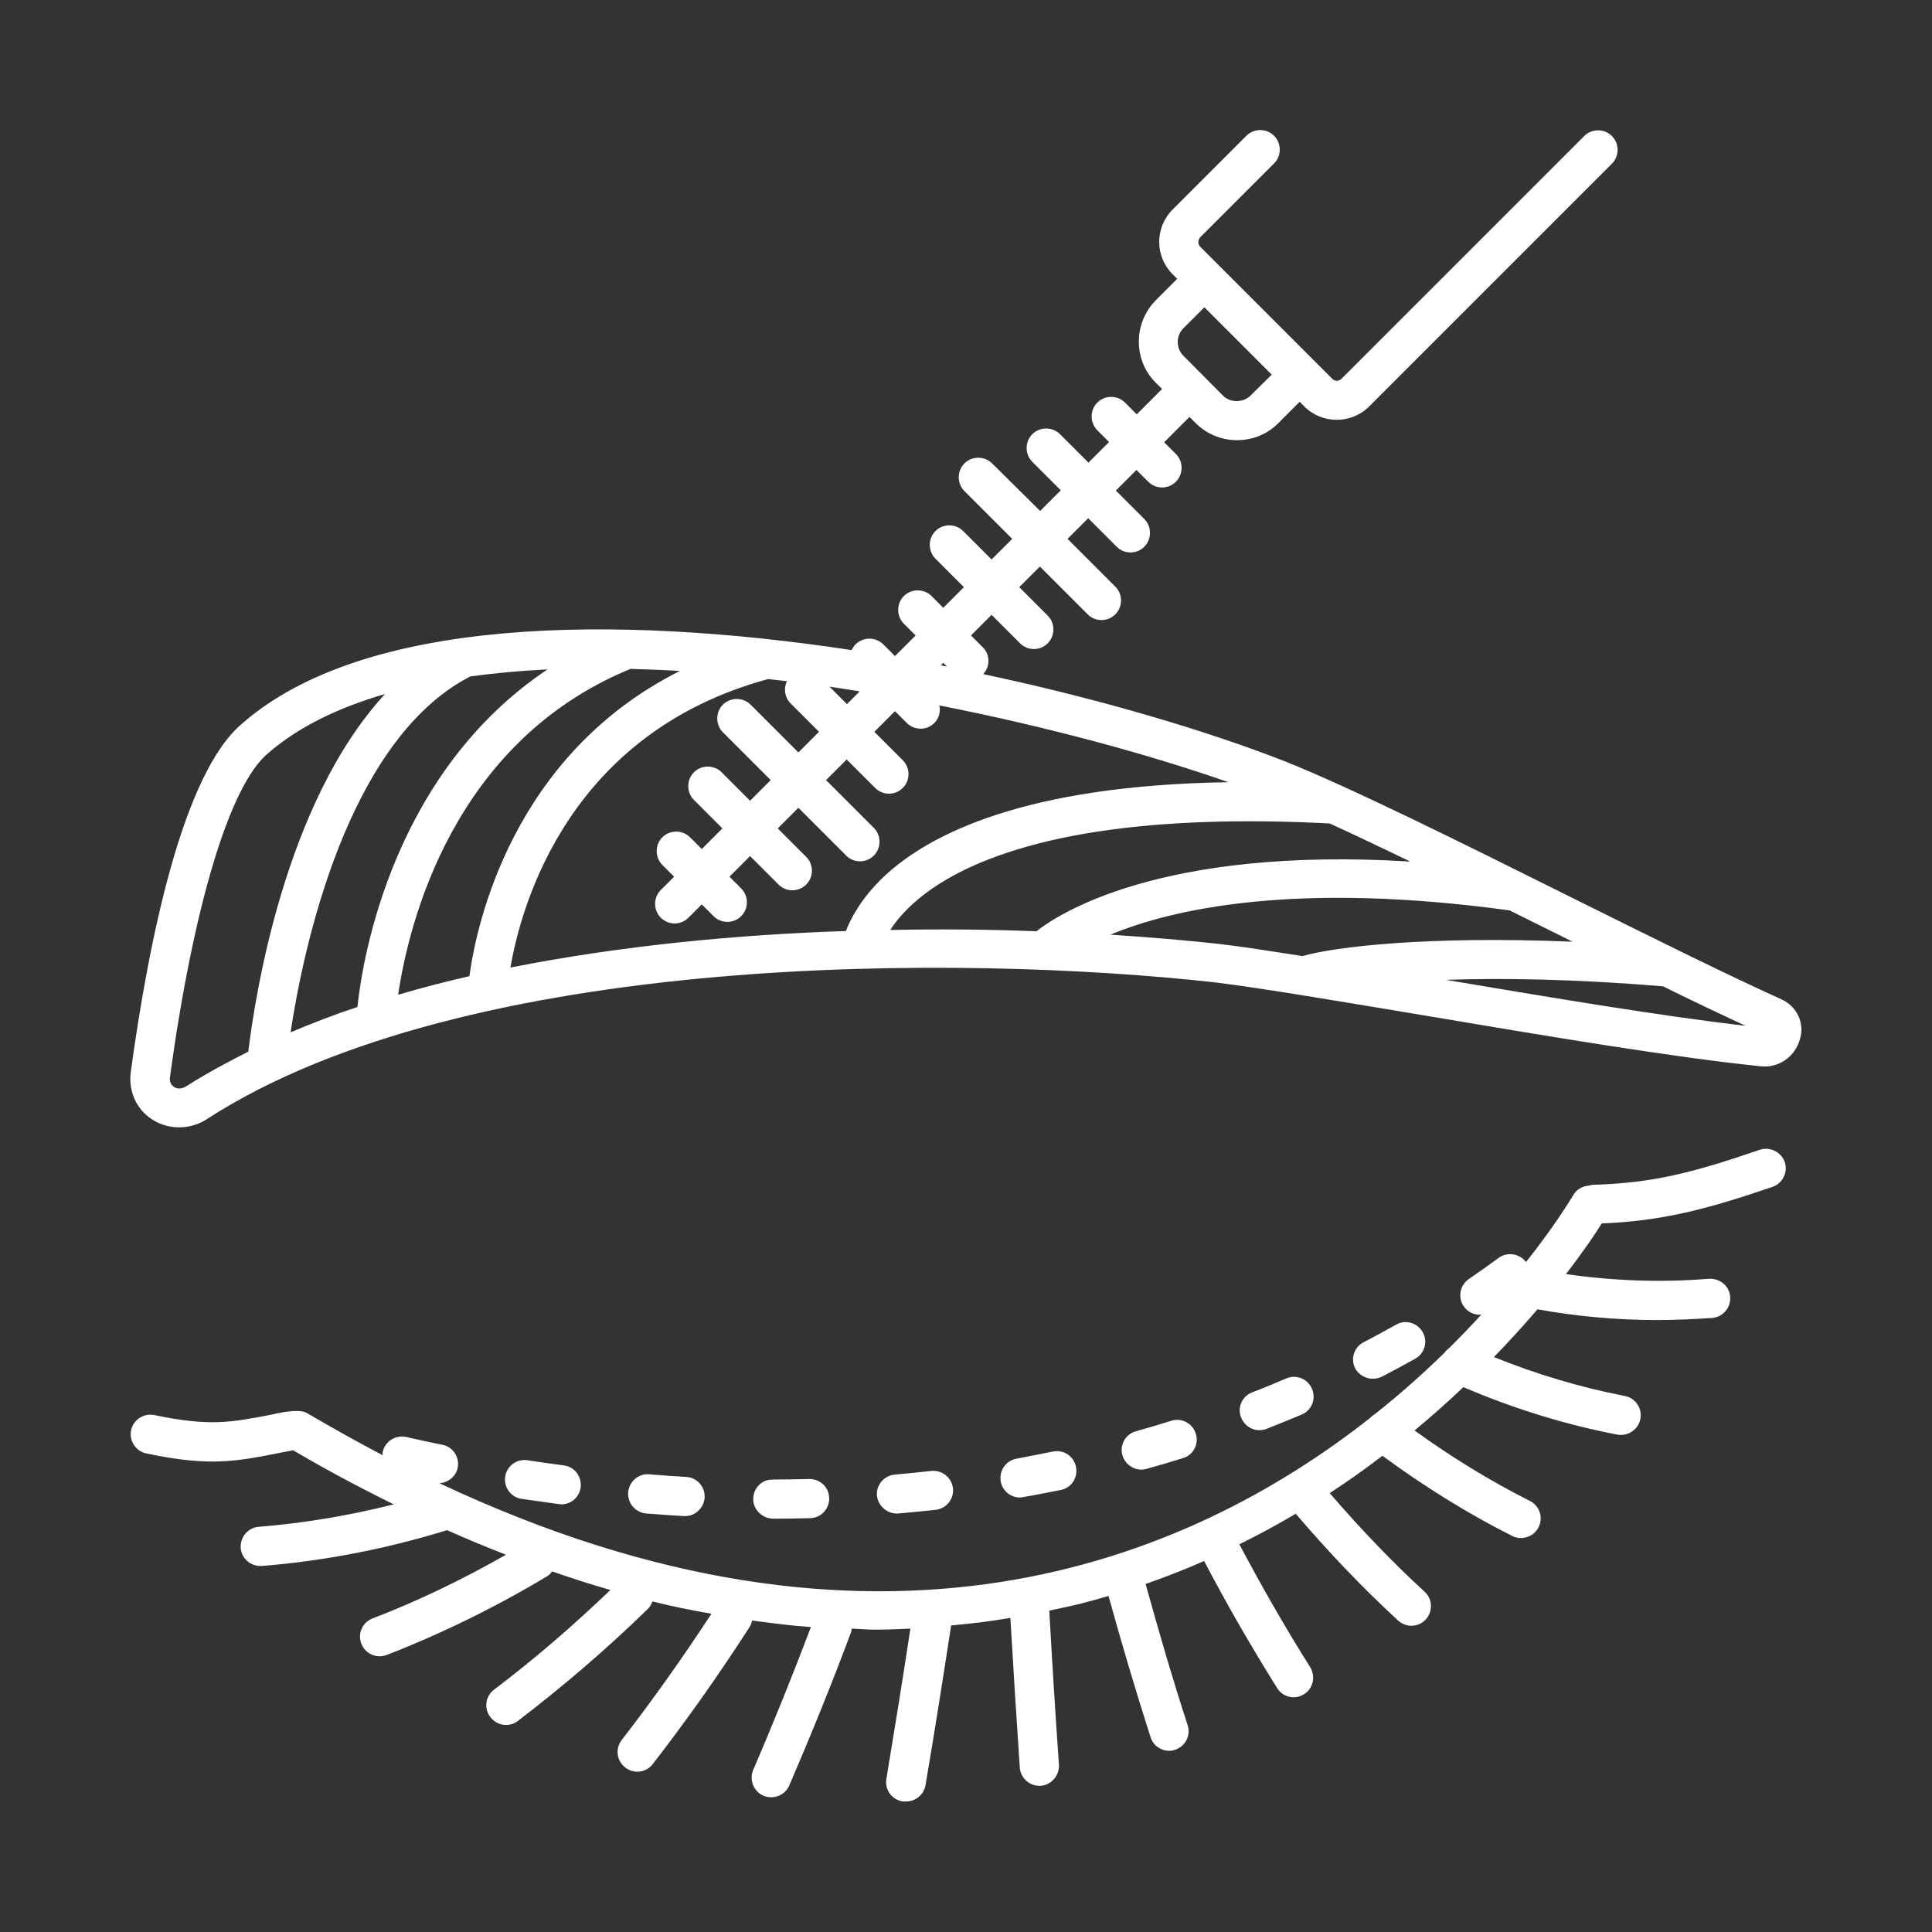
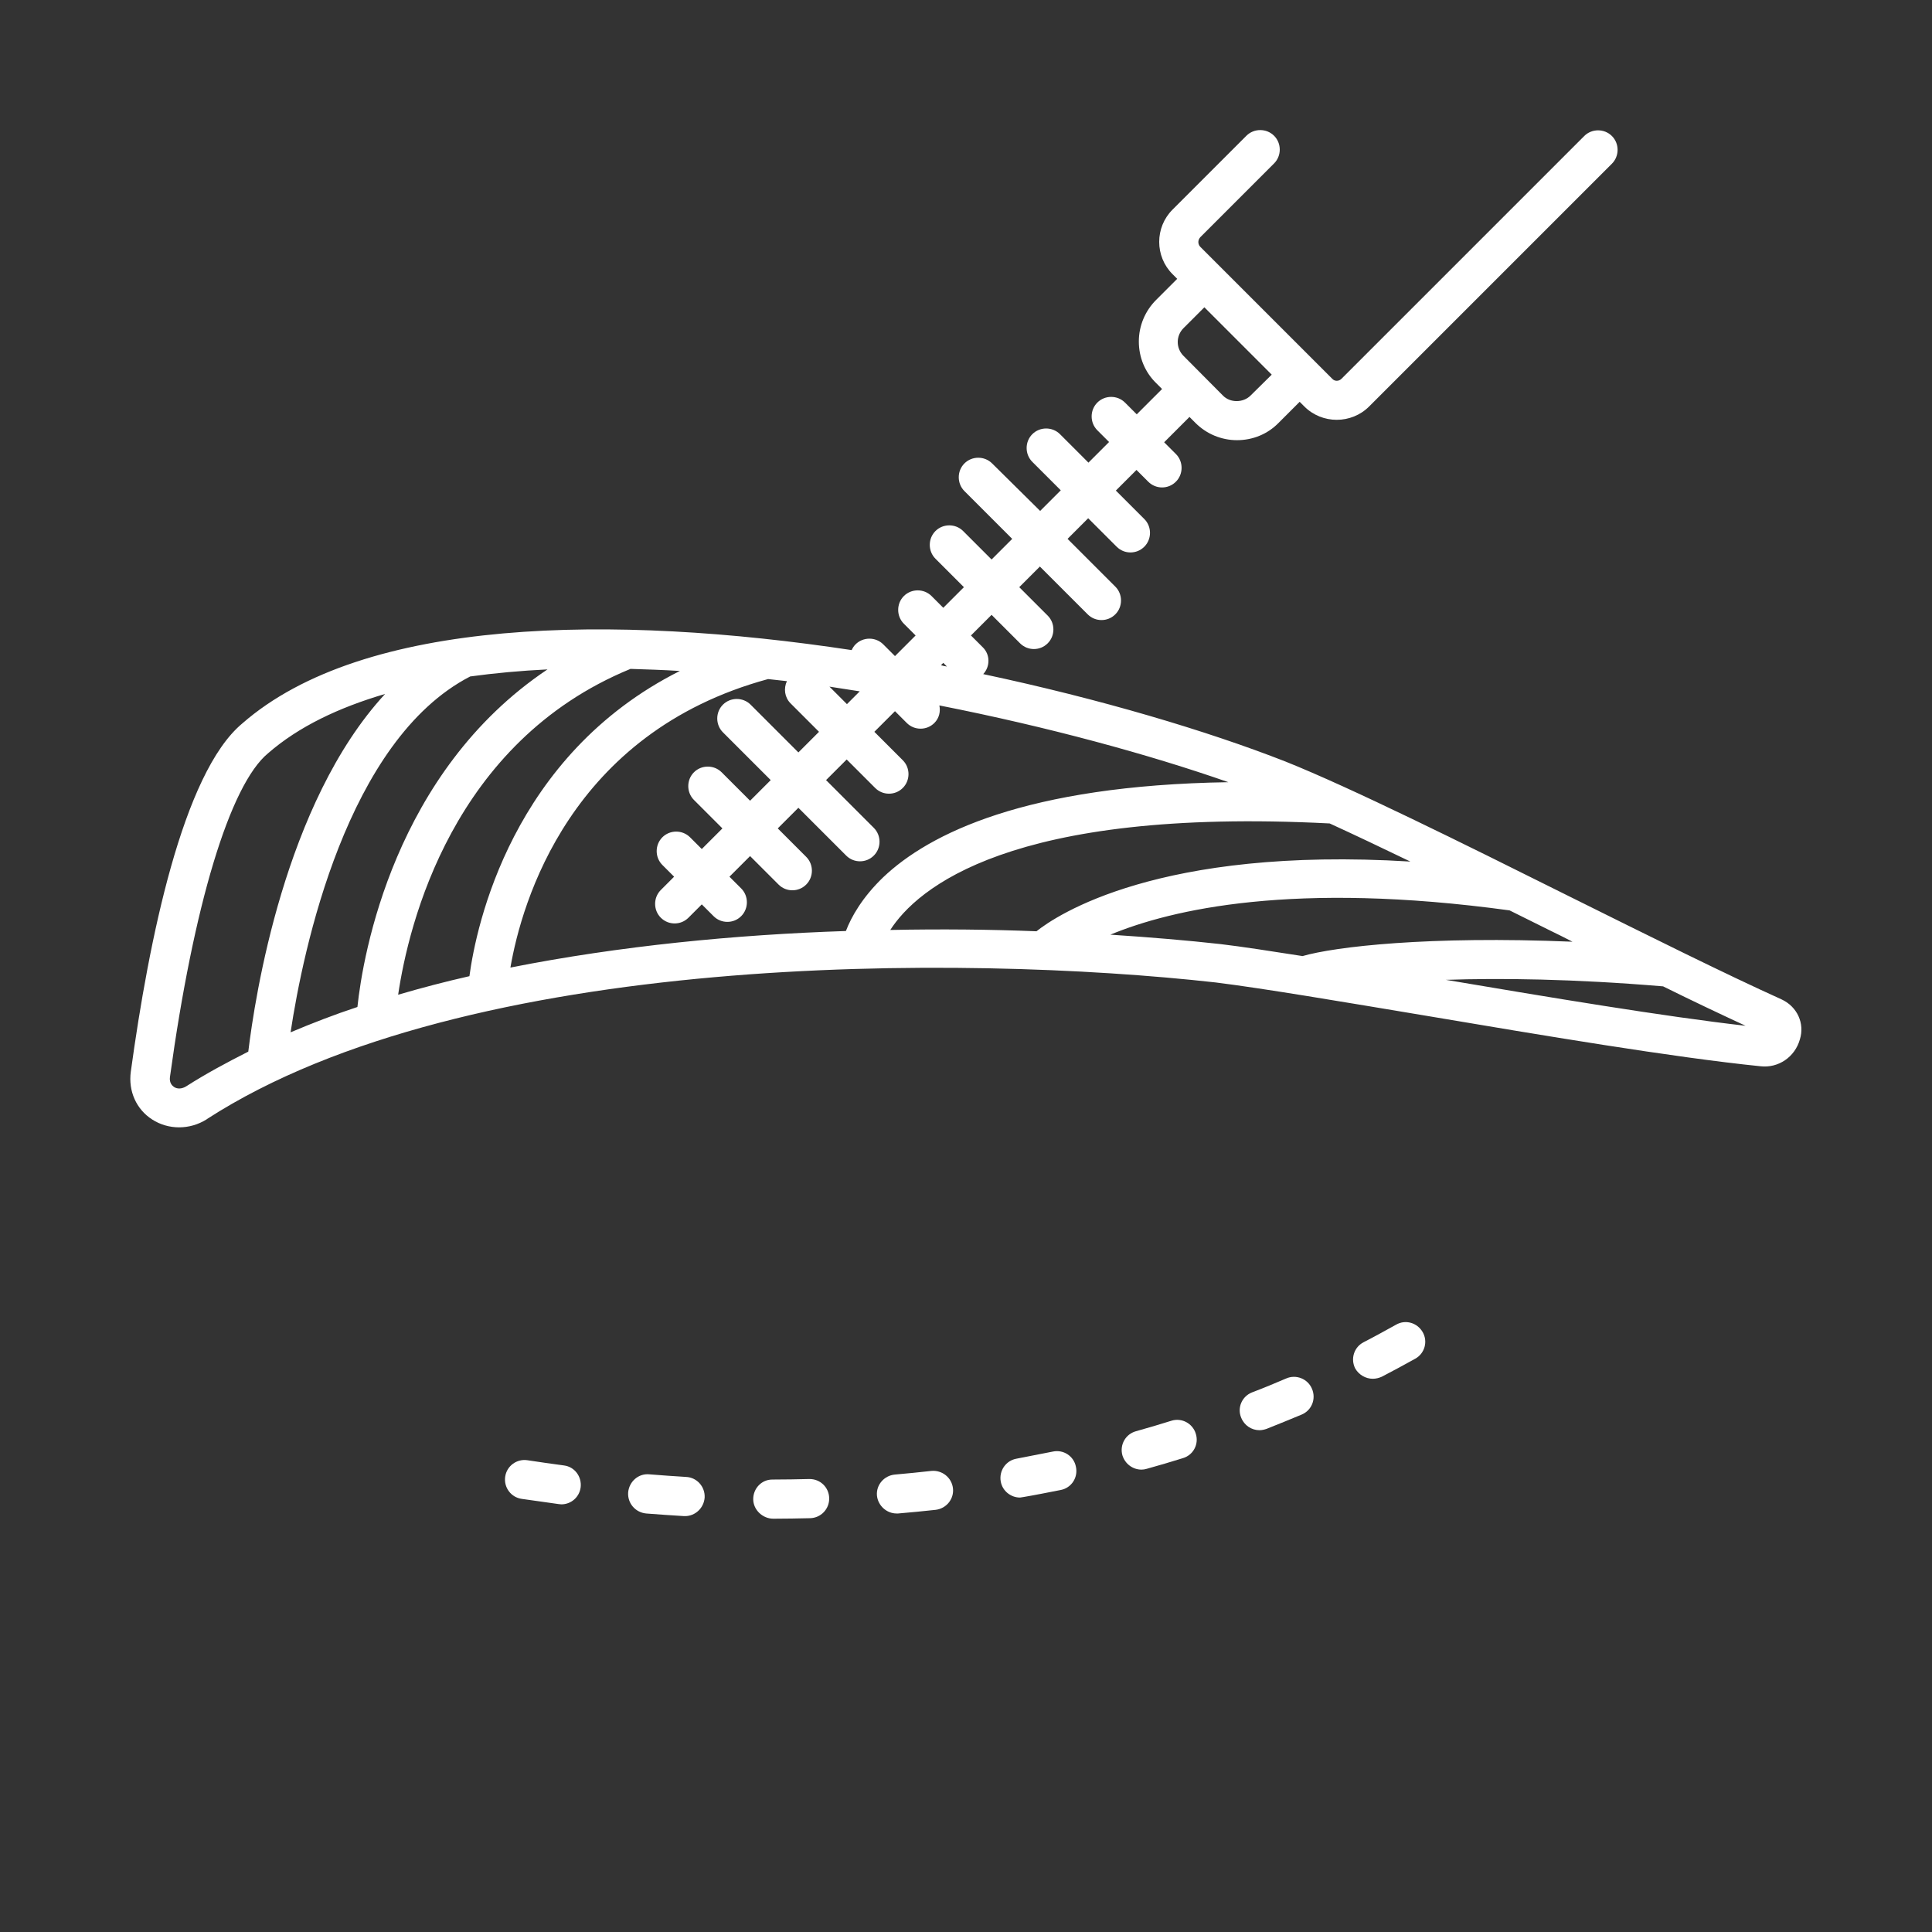
<svg xmlns="http://www.w3.org/2000/svg" width="512" height="512" viewBox="0 0 512 512" fill="none">
  <rect x="0" y="0" width="512" height="512" fill="#333333" stroke="none" />
  <path d="M214.694 402.335C217.531 402.266 219.814 399.914 219.745 397.008C219.676 394.171 217.392 391.957 214.556 391.957C214.487 391.957 214.487 391.957 214.417 391.957C211.304 392.026 208.19 392.095 204.662 392.095C201.825 392.095 199.611 394.448 199.611 397.285C199.611 400.121 202.102 402.474 204.938 402.474C208.259 402.474 211.511 402.405 214.694 402.335Z" fill="white" />
  <path d="M237.596 401.088H238.011C241.401 400.812 244.722 400.466 247.974 400.12C250.811 399.774 252.886 397.214 252.54 394.377C252.194 391.54 249.634 389.534 246.798 389.811C243.615 390.157 240.363 390.503 237.111 390.779C234.274 391.056 232.13 393.547 232.406 396.384C232.683 399.013 234.966 401.088 237.596 401.088Z" fill="white" />
  <path d="M181.275 401.782H181.552C184.251 401.782 186.534 399.637 186.741 396.869C186.88 394.033 184.735 391.542 181.829 391.403C178.577 391.196 175.325 390.988 172.073 390.712C169.236 390.435 166.746 392.58 166.469 395.486C166.261 398.322 168.337 400.813 171.243 401.09C174.633 401.367 178.023 401.574 181.275 401.782Z" fill="white" />
  <path d="M148.065 398.598C148.273 398.598 148.549 398.667 148.757 398.667C151.317 398.667 153.531 396.799 153.877 394.17C154.223 391.333 152.286 388.704 149.449 388.358C146.266 387.943 143.014 387.458 139.762 386.974C136.926 386.559 134.296 388.496 133.881 391.333C133.466 394.17 135.403 396.799 138.24 397.214C141.492 397.698 144.813 398.113 148.065 398.598Z" fill="white" />
  <path d="M302.495 389.464C302.98 389.464 303.395 389.395 303.879 389.257C307.131 388.357 310.383 387.389 313.496 386.42C316.264 385.59 317.786 382.684 316.887 379.916C316.056 377.218 313.15 375.626 310.383 376.526C307.338 377.495 304.225 378.394 301.042 379.293C298.275 380.055 296.683 382.891 297.444 385.659C298.136 387.942 300.212 389.464 302.495 389.464Z" fill="white" />
  <path d="M271.221 396.729C274.542 396.175 277.863 395.483 281.115 394.86C283.952 394.307 285.751 391.539 285.128 388.703C284.575 385.866 281.807 384.067 278.97 384.69C275.857 385.312 272.605 385.935 269.422 386.558C266.586 387.042 264.718 389.74 265.202 392.577C265.617 395.068 267.831 396.867 270.322 396.867C270.599 396.798 270.945 396.798 271.221 396.729Z" fill="white" />
  <path d="M363.797 365.387C364.627 365.387 365.457 365.179 366.218 364.833C369.263 363.242 372.238 361.65 375.075 360.059C377.565 358.675 378.465 355.493 377.012 353.002C375.559 350.511 372.445 349.612 369.955 351.065C367.187 352.587 364.35 354.178 361.375 355.7C358.815 357.015 357.846 360.128 359.161 362.688C360.13 364.349 361.929 365.387 363.797 365.387Z" fill="white" />
  <path d="M333.768 379.019C334.391 379.019 335.014 378.881 335.637 378.673C338.819 377.428 341.933 376.113 344.977 374.868C347.606 373.761 348.852 370.716 347.675 368.018C346.568 365.389 343.455 364.143 340.826 365.32C337.92 366.565 334.945 367.81 331.831 368.987C329.133 370.025 327.818 373.069 328.925 375.698C329.755 377.774 331.693 379.019 333.768 379.019Z" fill="white" />
  <path d="M472.147 264.855C457.133 258.075 436.86 247.973 415.412 237.318C387.252 223.273 358.123 208.812 340.687 201.824C319.861 193.66 291.494 185.219 260.566 178.646C262.434 176.639 262.434 173.456 260.428 171.519L257.314 168.406L262.78 162.94L270.322 170.481C271.36 171.519 272.674 172.003 273.989 172.003C275.304 172.003 276.618 171.519 277.656 170.481C279.663 168.475 279.663 165.154 277.656 163.147L270.114 155.606L275.58 150.14L288.242 162.801C289.28 163.839 290.594 164.323 291.909 164.323C293.224 164.323 294.538 163.839 295.576 162.801C297.583 160.795 297.583 157.474 295.576 155.467L282.914 142.806L288.38 137.34L295.922 144.881C296.96 145.919 298.274 146.403 299.589 146.403C300.904 146.403 302.218 145.919 303.256 144.881C305.263 142.875 305.263 139.554 303.256 137.547L295.714 130.006L301.18 124.54L304.294 127.653C305.332 128.691 306.646 129.175 307.961 129.175C309.275 129.175 310.59 128.691 311.628 127.653C313.634 125.647 313.634 122.326 311.628 120.319L308.514 117.206L315.226 110.494L316.817 112.086C319.723 114.992 323.667 116.652 327.818 116.652C331.97 116.652 335.913 115.061 338.819 112.086L344.424 106.481L345.669 107.727C348.021 110.079 351.135 111.255 354.248 111.255C357.362 111.255 360.476 110.079 362.828 107.727L427.174 43.381C429.18 41.374 429.18 38.053 427.174 36.047C425.167 34.04 421.846 34.04 419.84 36.047L355.494 100.393C354.802 101.085 353.695 101.085 353.072 100.393L318.063 65.383C317.647 64.968 317.578 64.414 317.578 64.138C317.578 63.861 317.647 63.376 318.063 62.892L337.643 43.312C339.65 41.305 339.65 37.984 337.643 35.977C335.637 33.971 332.316 33.971 330.309 35.977L310.728 55.558C306.024 60.263 306.024 67.943 310.728 72.648L311.974 73.893L306.37 79.498C303.464 82.403 301.803 86.347 301.803 90.499C301.803 94.65 303.394 98.594 306.37 101.5L307.961 103.091L301.25 109.802L298.136 106.689C296.13 104.682 292.808 104.682 290.802 106.689C288.796 108.695 288.796 112.016 290.802 114.023L293.916 117.136L288.45 122.602L280.908 115.061C278.901 113.054 275.58 113.054 273.574 115.061C271.567 117.067 271.567 120.388 273.574 122.395L281.116 129.936L275.65 135.402L262.919 122.81C260.912 120.803 257.591 120.803 255.585 122.81C253.578 124.816 253.578 128.138 255.585 130.144L268.246 142.806L262.78 148.272L255.239 140.73C253.232 138.723 249.911 138.723 247.905 140.73C245.898 142.736 245.898 146.058 247.905 148.064L255.446 155.606L249.98 161.072L246.867 157.958C244.86 155.952 241.539 155.952 239.533 157.958C237.526 159.965 237.526 163.286 239.533 165.292L242.646 168.406L237.18 173.872L234.067 170.758C232.06 168.752 228.739 168.752 226.733 170.758C226.248 171.242 225.972 171.727 225.695 172.28C162.594 162.732 96.45 163.562 64.207 191.722C48.432 204.868 39.438 249.149 34.664 284.021C33.972 289.141 36.117 293.984 40.337 296.682C42.482 298.066 44.973 298.758 47.464 298.758C49.954 298.758 52.514 298.066 54.798 296.613C54.798 296.613 54.867 296.613 54.867 296.544C123.779 252.055 255.308 252.886 322.145 260.358C334.945 261.949 355.701 265.478 377.704 269.145C408.493 274.334 443.364 280.215 466.543 282.568C471.247 283.121 475.676 280.146 476.99 275.441C478.305 271.221 476.298 266.793 472.147 264.855ZM331.416 104.821C329.479 106.758 326.019 106.827 324.082 104.821L313.634 94.304C312.666 93.335 312.112 92.021 312.112 90.637C312.112 89.253 312.666 87.939 313.634 86.97L319.17 81.435L337.02 99.286L331.416 104.821ZM224.173 246.728C194.906 247.696 164.255 250.672 135.265 256.414C138.24 239.186 151.04 194.213 203.554 179.96C205.215 180.168 206.876 180.306 208.536 180.514C207.637 182.451 207.913 184.803 209.505 186.395L217.046 193.936L211.58 199.402L198.919 186.741C196.912 184.734 193.591 184.734 191.585 186.741C189.578 188.747 189.578 192.068 191.585 194.075L204.246 206.736L198.78 212.202L191.239 204.661C189.232 202.654 185.911 202.654 183.905 204.661C181.898 206.667 181.898 209.988 183.905 211.995L191.446 219.536L185.98 225.002L182.867 221.889C180.86 219.882 177.539 219.882 175.533 221.889C173.526 223.895 173.526 227.216 175.533 229.223L178.646 232.336L175.118 235.865C173.111 237.872 173.111 241.193 175.118 243.199C176.156 244.237 177.47 244.721 178.785 244.721C180.099 244.721 181.414 244.237 182.452 243.199L185.98 239.67L189.094 242.784C190.132 243.822 191.446 244.306 192.761 244.306C194.076 244.306 195.39 243.822 196.428 242.784C198.434 240.778 198.434 237.456 196.428 235.45L193.314 232.336L198.78 226.871L206.322 234.412C207.36 235.45 208.674 235.934 209.989 235.934C211.304 235.934 212.618 235.45 213.656 234.412C215.663 232.406 215.663 229.085 213.656 227.078L206.114 219.536L211.58 214.071L224.242 226.732C225.28 227.77 226.594 228.254 227.909 228.254C229.224 228.254 230.538 227.77 231.576 226.732C233.583 224.726 233.583 221.405 231.576 219.398L218.914 206.736L224.38 201.27L231.922 208.812C232.96 209.85 234.274 210.334 235.589 210.334C236.904 210.334 238.218 209.85 239.256 208.812C241.263 206.806 241.263 203.485 239.256 201.478L231.714 193.936L237.18 188.47L240.294 191.584C241.332 192.622 242.646 193.106 243.961 193.106C245.276 193.106 246.59 192.622 247.628 191.584C248.873 190.339 249.288 188.609 248.943 186.948C277.725 192.622 304.571 199.956 325.535 207.29C271.844 208.12 246.244 220.92 234.067 232.475C228.532 237.802 225.626 242.922 224.173 246.728ZM124.61 179.268C131.183 178.369 138.032 177.746 145.09 177.4C104.476 204.592 96.173 253.024 94.72 266.862C88.631 268.868 82.75 271.152 77.007 273.573C80.329 251.64 91.883 196.15 124.61 179.268ZM167.092 177.262C171.451 177.4 175.81 177.539 180.169 177.815C135.68 200.163 126.201 245.275 124.402 258.698C117.967 260.151 111.671 261.811 105.513 263.61C108.281 244.929 119.905 196.635 167.092 177.262ZM227.84 183.212L224.45 186.602L219.814 181.967C222.512 182.382 225.141 182.797 227.84 183.212ZM250.949 176.639C250.396 176.57 249.911 176.432 249.358 176.293L249.98 175.67L250.949 176.639ZM49.332 287.895C48.225 288.587 46.979 288.656 46.08 288.034C45.596 287.688 44.834 286.927 45.042 285.405C51.269 240.086 60.886 207.982 71.057 199.61C79.152 192.553 89.807 187.502 102.054 183.904C75.347 212.825 67.528 264.44 65.799 278.693C60.056 281.599 54.521 284.574 49.332 287.895ZM235.935 246.451C242.923 235.588 267.554 213.863 352.38 218.222C358.884 221.197 366.149 224.656 373.76 228.323C306.992 224.241 279.87 242.646 274.681 246.797C262.434 246.313 249.427 246.174 235.935 246.451ZM294.261 247.696C310.452 240.985 342.832 233.443 400.052 241.262C403.65 243.061 407.178 244.79 410.776 246.589C412.783 247.558 414.72 248.527 416.726 249.565C378.534 247.973 353.833 250.879 345.185 253.37C336.744 252.055 329.271 250.879 323.39 250.187C314.672 249.219 304.847 248.388 294.261 247.696ZM383.17 259.666C397.63 259.182 416.726 259.389 440.735 261.396C448.553 265.271 456.026 268.799 462.599 271.843C440.804 269.353 410.638 264.302 383.17 259.666Z" fill="white" />
-   <path d="M466.335 304.708C449.038 310.658 438.037 313.564 422.123 313.979C421.777 313.979 421.431 314.117 421.154 314.187C419.494 314.325 417.903 315.086 417.003 316.608C416.173 317.992 412.022 324.842 404.411 334.459C402.681 332.176 399.429 331.691 397.146 333.352C394.724 335.151 392.095 337.019 389.258 338.956C386.906 340.548 386.283 343.8 387.875 346.152C388.843 347.605 390.504 348.435 392.164 348.435C392.303 348.435 392.441 348.366 392.579 348.366C389.95 351.272 387.044 354.247 384 357.291C383.516 357.637 383.1 358.053 382.754 358.537C377.219 363.934 371.062 369.469 364.212 374.865C363.797 375.073 363.451 375.419 363.105 375.765C314.326 414.165 232.268 447.653 116.445 393.062C118.729 392.924 120.804 391.333 121.289 388.98C121.842 386.143 120.043 383.445 117.276 382.891C114.093 382.269 110.91 381.577 107.658 380.816C104.891 380.193 102.054 381.923 101.431 384.76C101.362 385.105 101.431 385.382 101.431 385.659C94.858 382.2 88.147 378.463 81.297 374.45C78.945 373.067 72.095 374.865 72.095 374.865C61.025 377.01 55.49 378.048 40.891 375.004C38.054 374.45 35.356 376.249 34.733 379.017C34.179 381.854 35.978 384.552 38.746 385.175C46.011 386.697 51.477 387.32 56.251 387.32C62.408 387.32 67.528 386.351 74.032 385.036L77.699 384.344C86.625 389.603 95.481 394.308 104.337 398.667C92.575 401.642 80.605 403.648 68.566 404.617C65.73 404.824 63.585 407.384 63.792 410.221C64 412.92 66.283 414.995 68.981 414.995H69.397C86.002 413.681 102.538 410.429 118.452 405.516H118.521C123.71 407.869 128.969 410.014 134.089 412.02C122.672 418.524 110.841 424.267 98.733 428.902C96.034 429.94 94.72 432.915 95.758 435.614C96.588 437.689 98.525 438.935 100.601 438.935C101.224 438.935 101.846 438.796 102.469 438.589C117.068 432.915 131.321 425.927 144.813 417.832C145.436 417.486 145.92 417.002 146.335 416.448C151.524 418.247 156.644 419.908 161.764 421.361C151.939 430.77 141.63 439.696 130.906 447.791C128.623 449.521 128.207 452.772 129.937 455.056C130.975 456.37 132.497 457.131 134.089 457.131C135.196 457.131 136.303 456.785 137.202 456.094C149.172 446.961 160.796 436.997 171.658 426.411C172.212 425.858 172.627 425.166 172.904 424.405C178.162 425.72 183.351 426.757 188.54 427.657C181.068 439.073 173.111 450.351 164.739 461.144C163.01 463.428 163.425 466.68 165.708 468.409C166.677 469.17 167.784 469.516 168.891 469.516C170.413 469.516 172.004 468.824 172.973 467.51C182.037 455.817 190.685 443.57 198.642 431.185C198.988 430.632 199.196 430.009 199.334 429.456C204.523 430.148 209.712 430.84 214.902 431.185C210.127 443.778 205.007 456.509 199.611 469.032C198.504 471.661 199.68 474.705 202.309 475.882C203.001 476.158 203.693 476.297 204.385 476.297C206.391 476.297 208.329 475.121 209.159 473.183C214.971 459.691 220.506 446.061 225.557 432.5C225.695 432.223 225.626 431.947 225.695 431.601C227.771 431.67 229.846 431.877 231.922 431.877C235.036 431.877 238.149 431.739 241.263 431.601C239.256 444.816 237.111 458.1 234.897 471.454C234.413 474.29 236.35 476.92 239.187 477.404H240.156C242.646 477.404 244.86 475.605 245.276 473.045C247.697 458.861 249.911 444.747 252.056 430.77C257.314 430.286 262.573 429.663 267.762 428.764C268.523 441.91 269.353 455.125 270.253 468.409C270.46 471.177 272.744 473.253 275.442 473.253H275.788C278.625 473.045 280.77 470.554 280.631 467.717C279.663 454.018 278.832 440.388 278.071 426.827C280.7 426.273 283.33 425.72 285.959 425.097C288.588 424.405 291.217 423.713 293.777 422.952C297.237 435.544 300.973 448.068 304.917 460.383C305.609 462.597 307.684 463.981 309.829 463.981C310.383 463.981 310.867 463.912 311.42 463.704C314.119 462.805 315.641 459.899 314.742 457.201C310.729 444.885 307.062 432.293 303.602 419.769C308.93 417.901 314.119 415.895 319.1 413.681C325.12 425.166 331.624 436.444 338.473 447.376C339.442 448.967 341.172 449.797 342.832 449.797C343.801 449.797 344.77 449.521 345.6 448.967C348.022 447.445 348.713 444.262 347.191 441.771C340.549 431.255 334.322 420.323 328.441 409.253C333.63 406.693 338.612 403.994 343.386 401.157C351.896 411.121 360.96 420.669 370.508 429.456C371.477 430.355 372.791 430.84 374.037 430.84C375.42 430.84 376.804 430.286 377.842 429.179C379.779 427.034 379.641 423.782 377.565 421.845C368.709 413.75 360.337 404.894 352.38 395.691C357.293 392.509 361.929 389.188 366.357 385.797C377.289 393.823 388.774 401.019 400.744 407.038C401.505 407.454 402.266 407.592 403.096 407.592C404.964 407.592 406.832 406.554 407.732 404.755C409.046 402.195 408.009 399.082 405.449 397.767C394.863 392.44 384.623 386.143 374.867 379.086C379.503 375.281 383.792 371.406 387.805 367.601C400.882 373.205 414.582 377.495 428.627 380.193C428.973 380.262 429.319 380.262 429.596 380.262C432.017 380.262 434.231 378.533 434.716 376.042C435.269 373.205 433.401 370.507 430.633 369.953C418.733 367.67 407.109 364.141 395.9 359.644C400.19 355.216 404.065 350.926 407.455 346.982C417.764 348.85 428.35 349.819 439.005 349.819C443.918 349.819 448.83 349.611 453.743 349.265C456.579 349.058 458.724 346.567 458.517 343.661C458.309 340.755 455.749 338.749 452.912 338.887C440.112 339.925 427.382 339.441 414.997 337.642C419.632 331.622 422.815 326.917 424.476 324.219C440.527 323.596 452.497 320.414 469.725 314.533C472.424 313.633 473.877 310.658 472.977 307.96C472.009 305.261 469.033 303.808 466.335 304.708Z" fill="white" />
</svg>